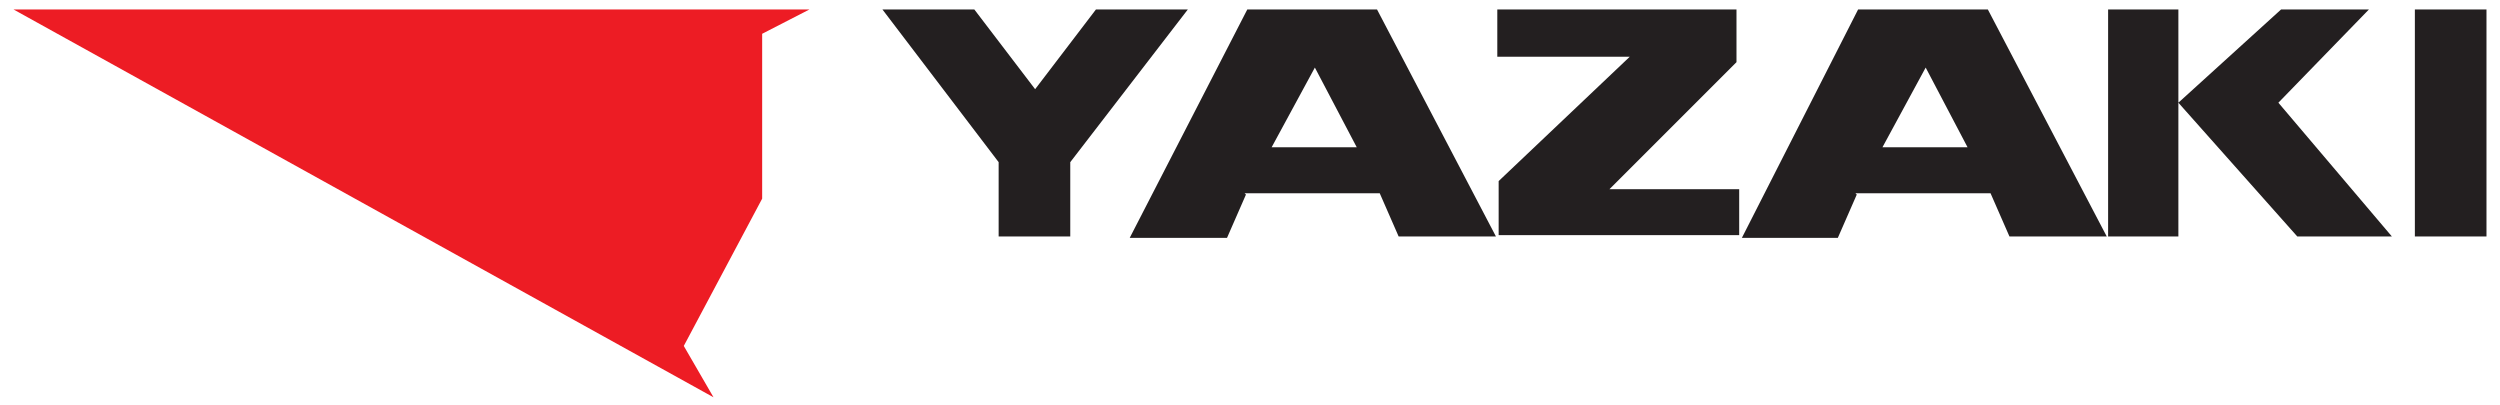
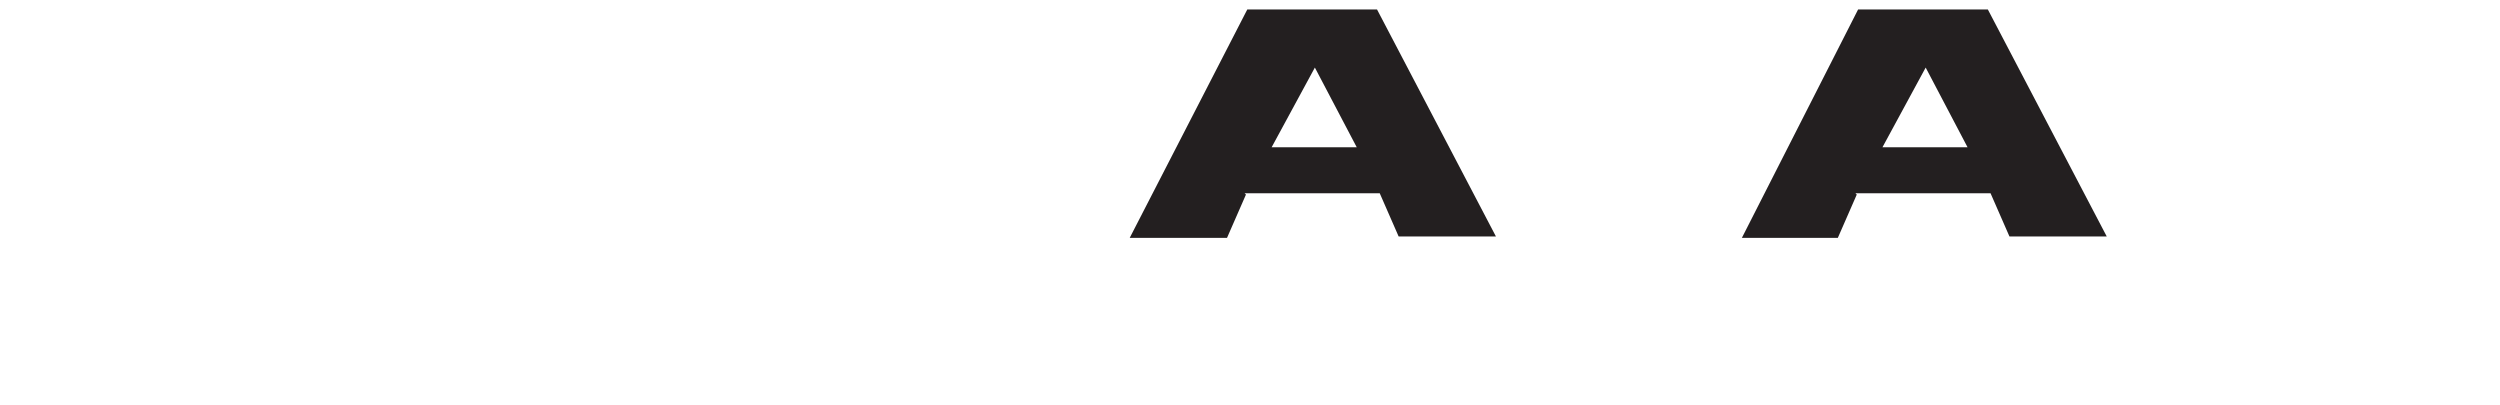
<svg xmlns="http://www.w3.org/2000/svg" version="1.1" viewBox="0 0 185 30">
  <defs>
    <style>
      .cls-1 {
        fill: #231f20;
      }

      .cls-2 {
        fill: #ed1c24;
      }
    </style>
  </defs>
  <g>
    <g id="Layer_1">
      <g id="layer1">
        <g id="layer1-8">
          <g id="g3701">
            <g id="g3009">
-               <path id="path3011" class="cls-2" d="M1,.7h58.9l-3.5,1.8v12.2s-5.8,10.9-5.8,10.9l2.2,3.8L1,.7" />
-             </g>
+               </g>
            <g id="g3013">
              <path id="path3015" class="cls-1" d="M142.5,5h0l-3.2,5.9h6.3l-3.1-5.9M137.4,14.4l-1.4,3.2h-7.1L137.5.7h9.6l8.8,16.8h-7.2l-1.4-3.2h-10" />
            </g>
            <g id="g3017">
              <path id="path3019" class="cls-1" d="M97.3,5h0l-3.2,5.9h6.3l-3.1-5.9M92.2,14.4l-1.4,3.2h-7.2L92.3.7h9.6l8.8,16.8h-7.2l-1.4-3.2h-10" />
            </g>
            <g id="g3021">
-               <path id="path3023" class="cls-1" d="M168.8.7h6.5l-6.7,6.9,8.4,9.9h-7l-8.8-9.9v2.6c0,0,0,7.3,0,7.3h-5.2V.7h5.2v6.9h0l7.6-6.9" />
-             </g>
-             <path id="path3025" class="cls-1" d="M178.7,17.5h5.3V.7h-5.3v16.8Z" />
+               </g>
            <g id="g3027">
-               <path id="path3029" class="cls-1" d="M128.5,4.6V.7h-17.7v3.5h9.8l-9.7,9.2v4h17.8v-3.4h-9.6l9.5-9.5" />
-             </g>
+               </g>
            <g id="g3031">
-               <path id="path3033" class="cls-1" d="M87.9.7h-6.8l-4.5,5.9-4.5-5.9h-6.8l8.6,11.3v5.5h5.3v-5.5L87.9.7" />
-             </g>
+               </g>
          </g>
        </g>
      </g>
    </g>
  </g>
</svg>